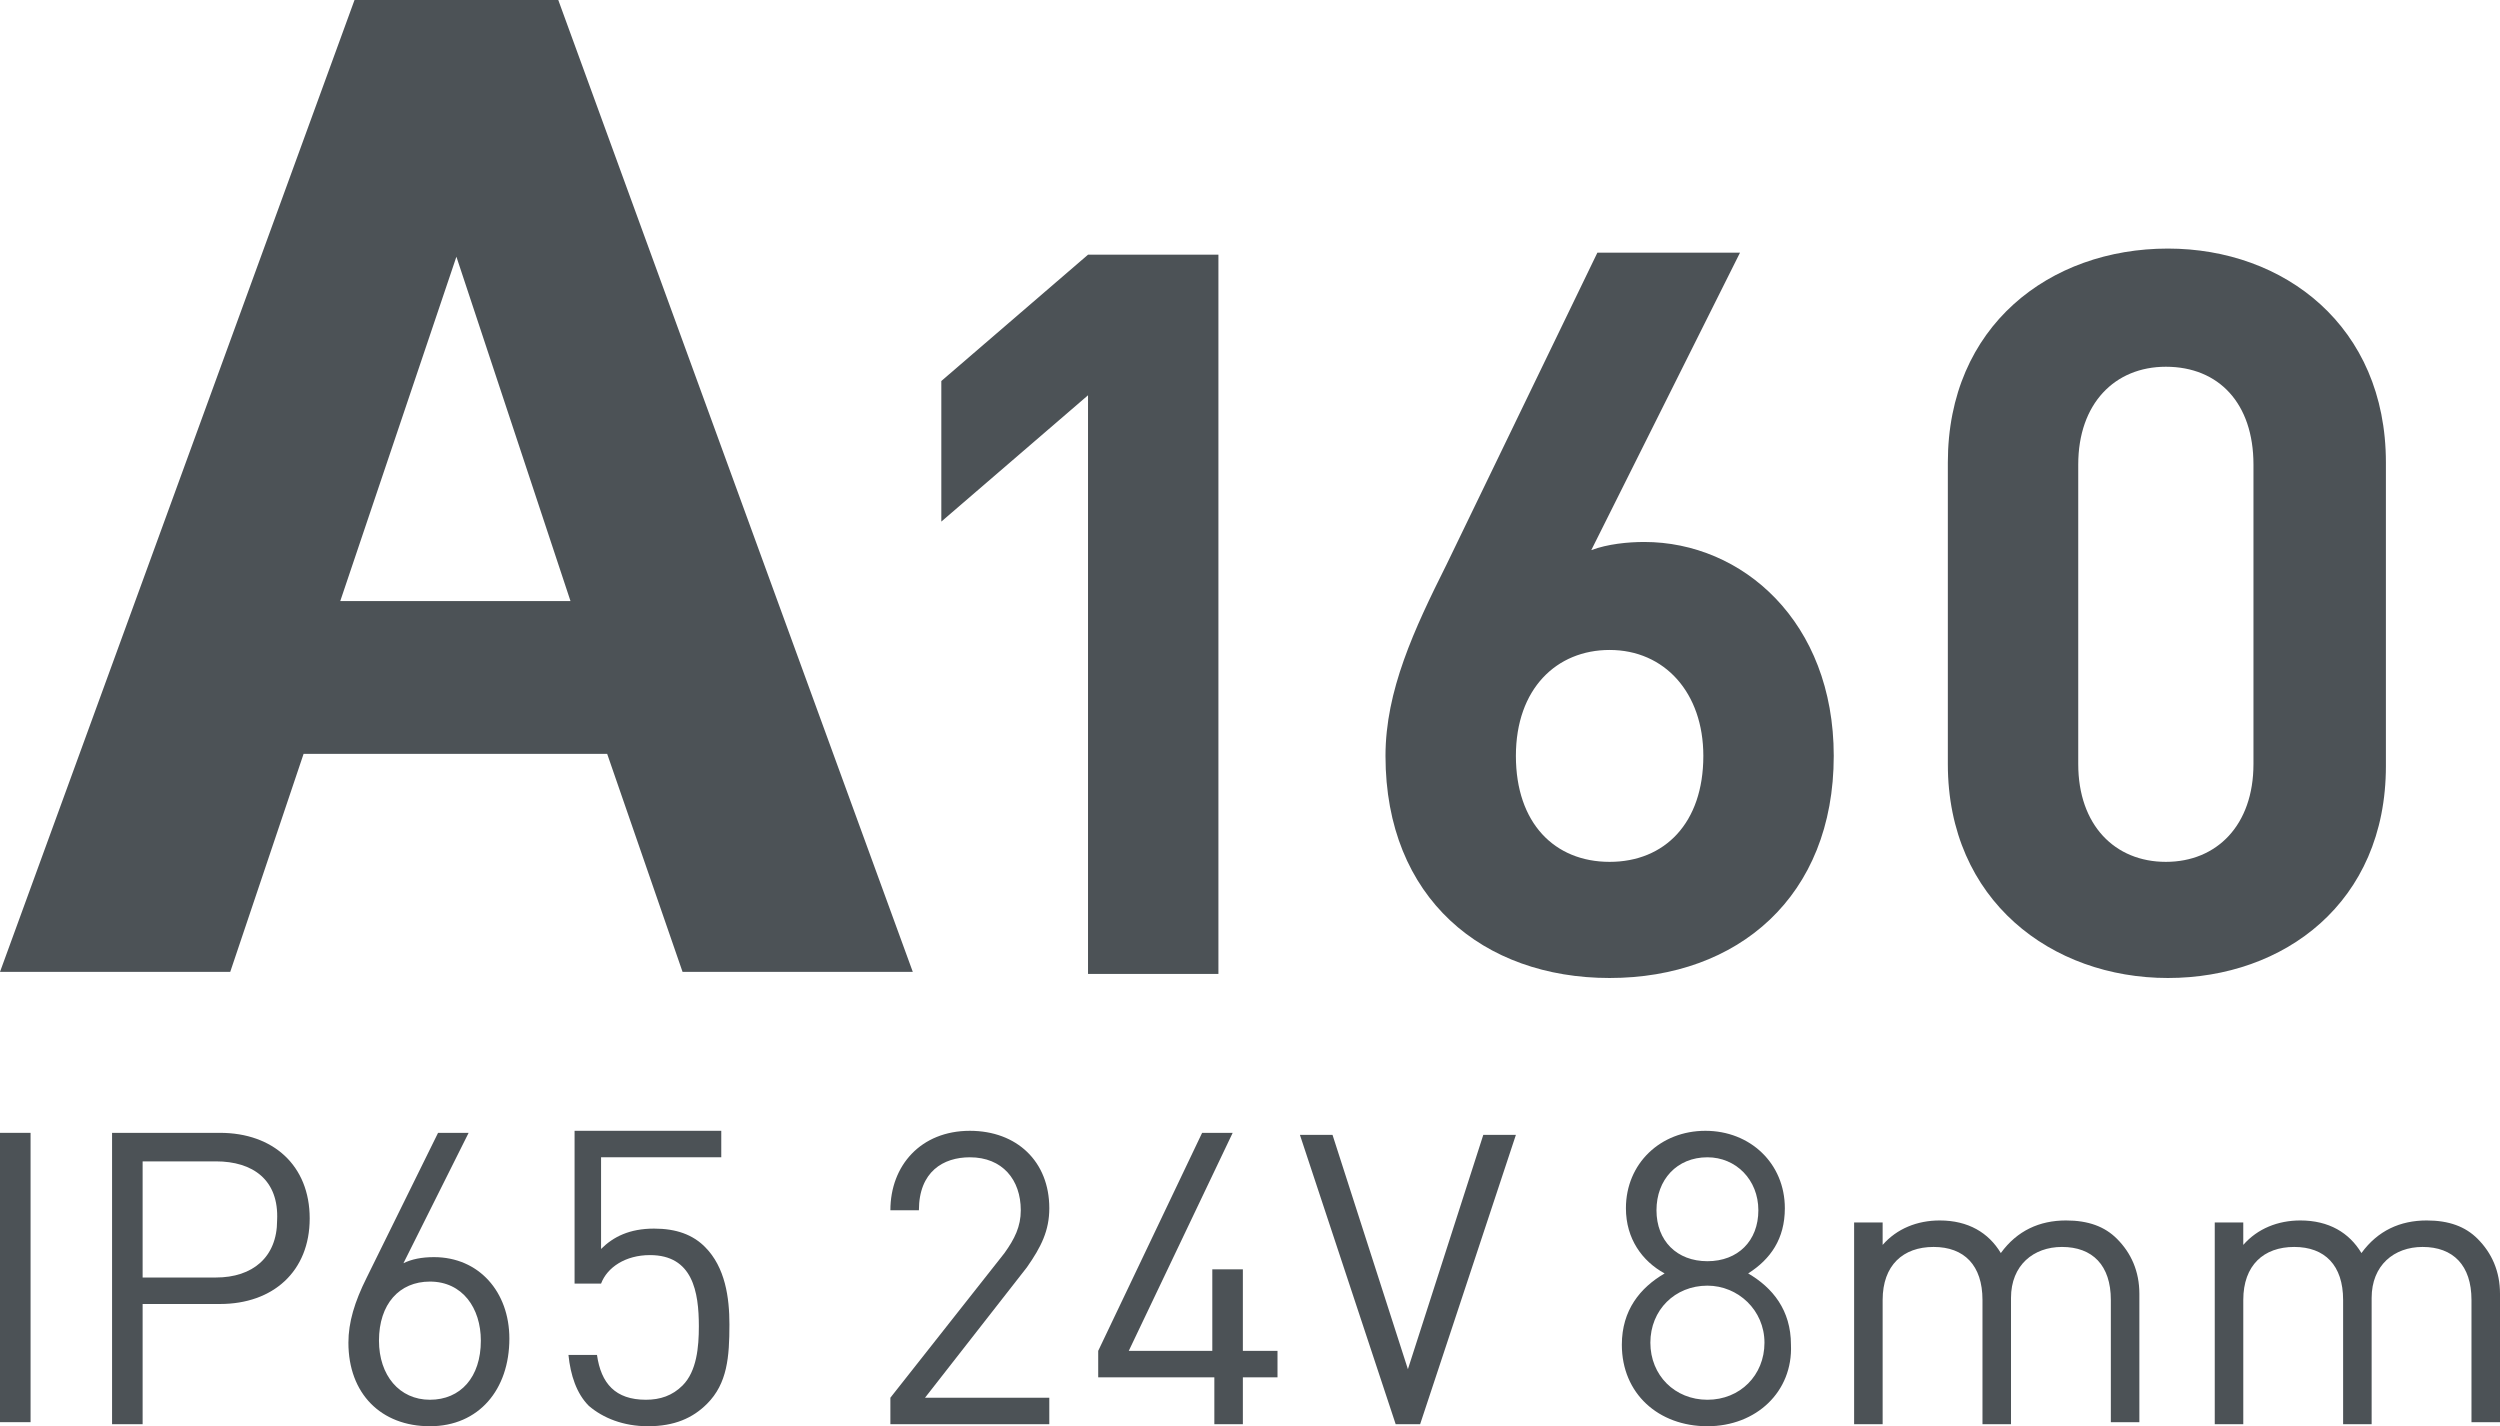
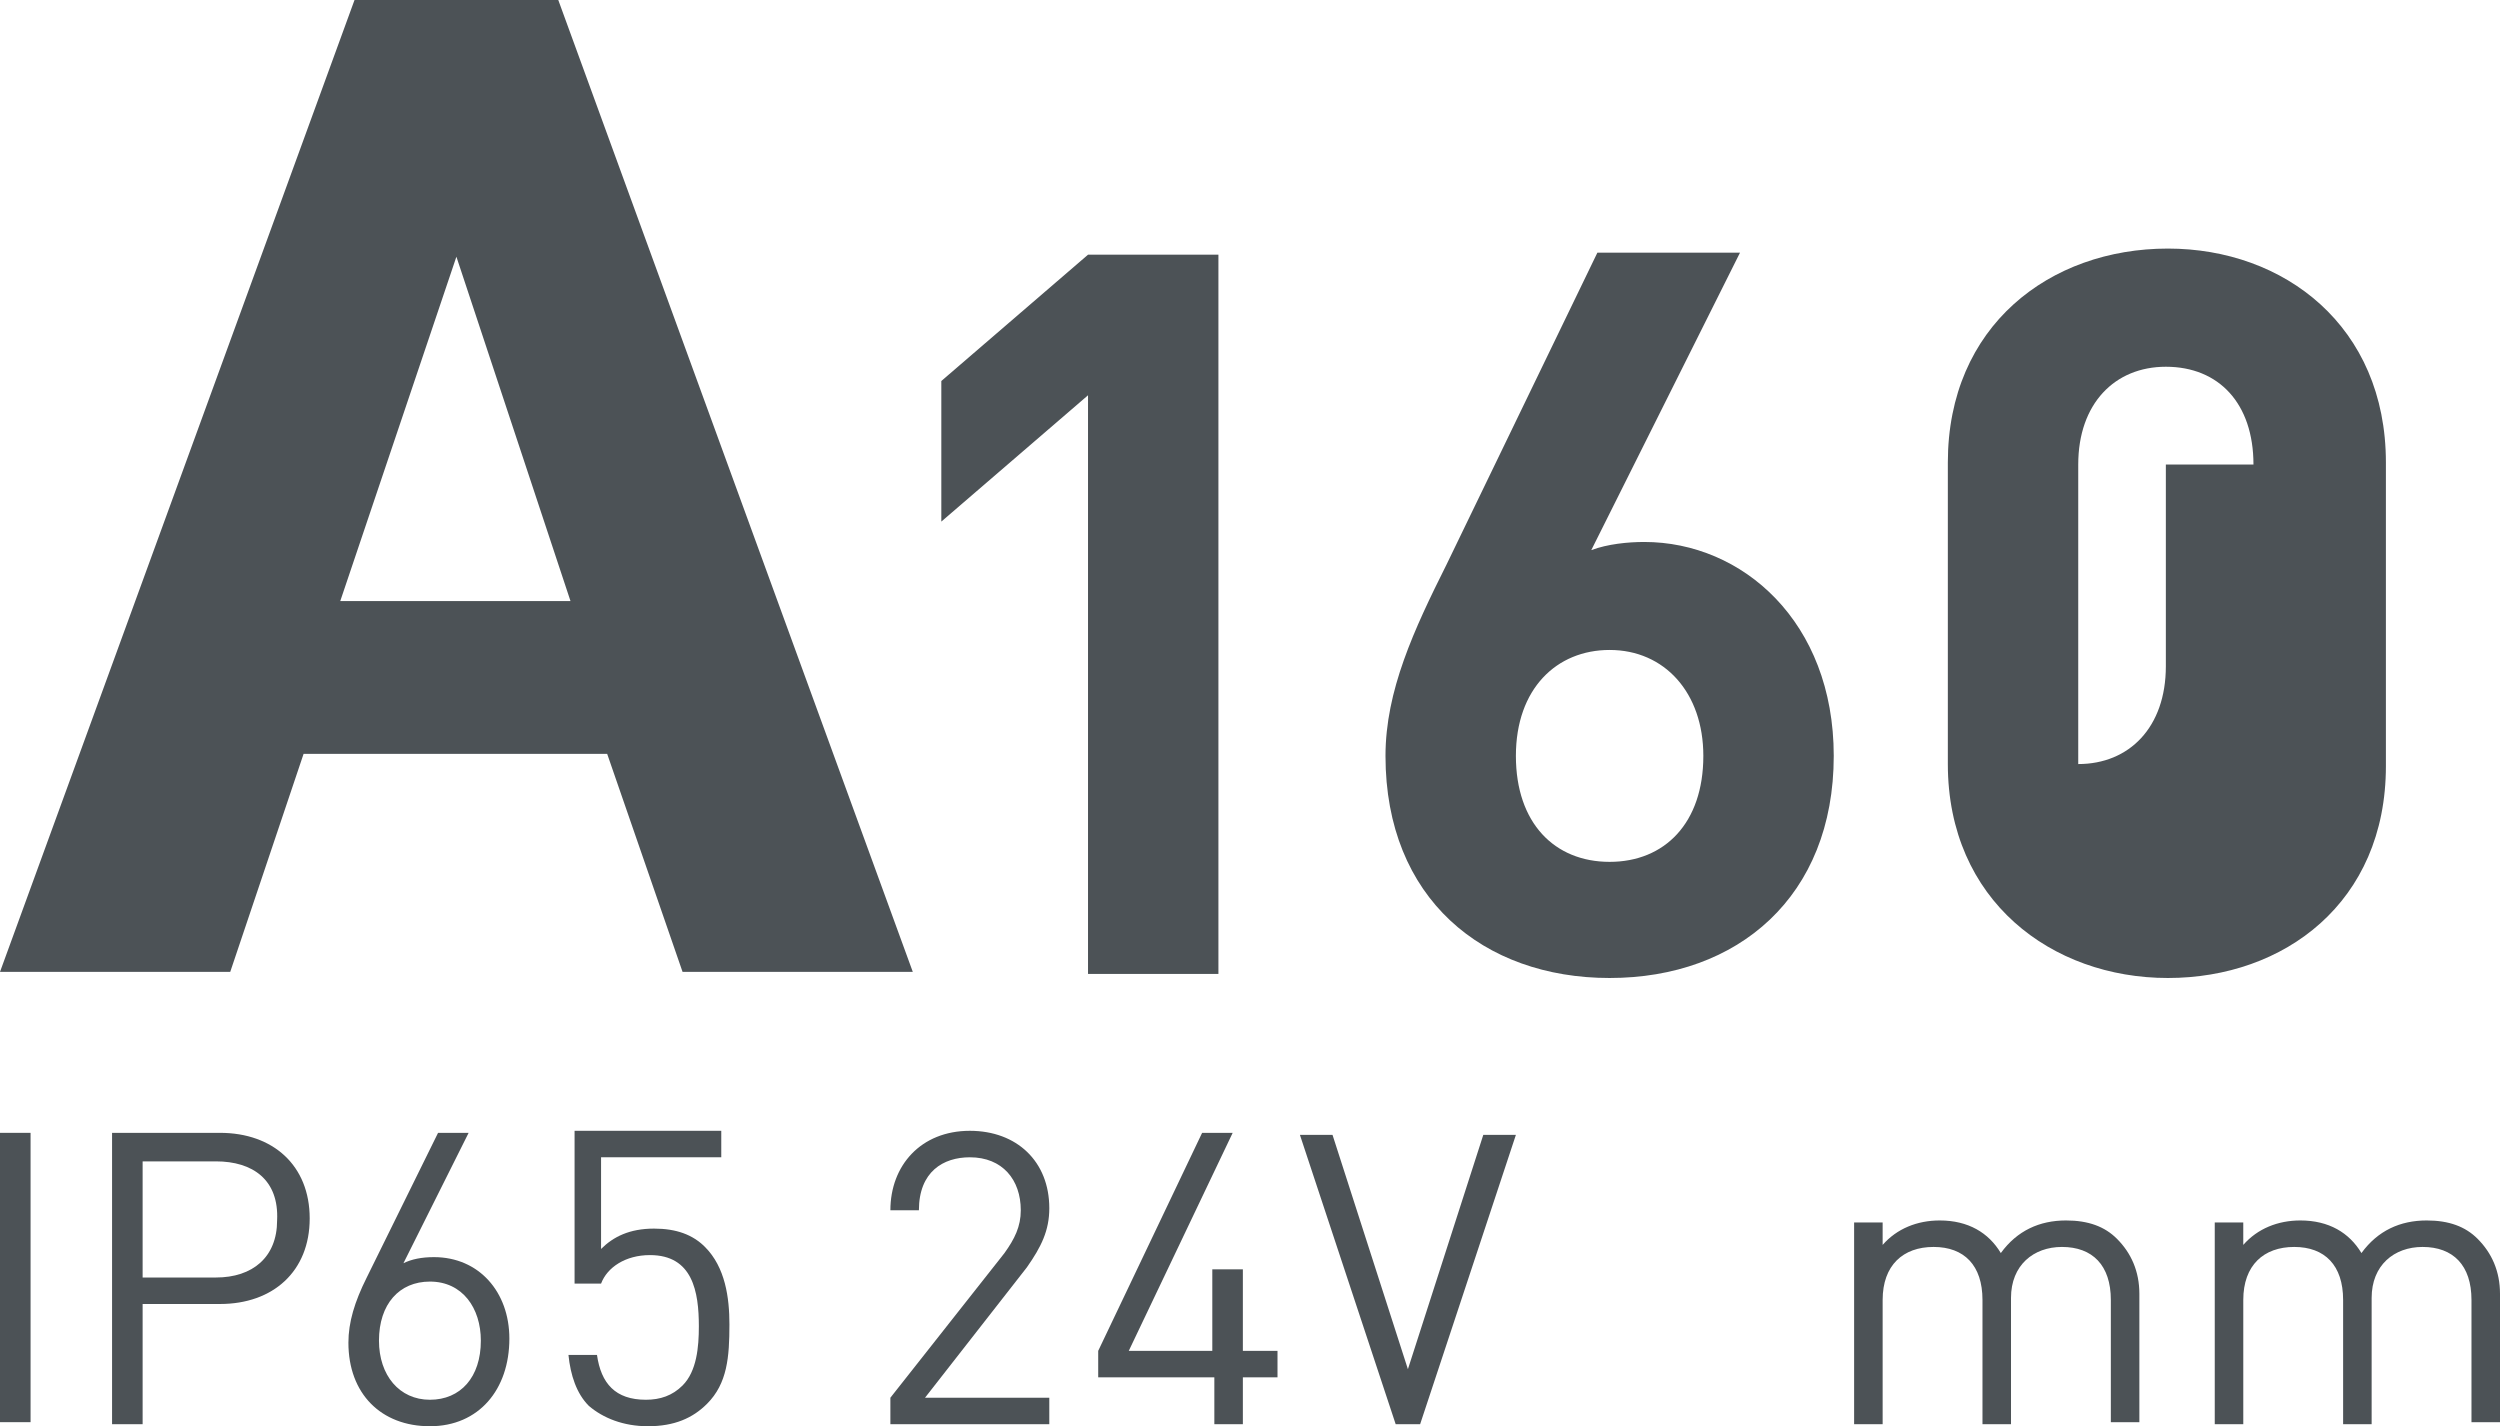
<svg xmlns="http://www.w3.org/2000/svg" version="1.1" id="Слой_1" x="0px" y="0px" viewBox="0 0 122.7 70" style="enable-background:new 0 0 122.7 70;" xml:space="preserve">
  <style type="text/css">
	.st0{fill:#4C5256;}
</style>
  <g>
    <g>
      <path class="st0" d="M0,69.9V55.6h1.5v14.2H0z" />
      <path class="st0" d="M10.8,64H7v5.9H5.5V55.6h5.3c2.6,0,4.4,1.6,4.4,4.2S13.4,64,10.8,64z M10.6,57H7v5.7h3.6c1.8,0,3-1,3-2.8    C13.7,57.9,12.4,57,10.6,57z" />
      <path class="st0" d="M21.1,70c-2.4,0-4-1.6-4-4.1c0-1,0.3-2,0.9-3.2l3.5-7.1H23L19.8,62c0.4-0.2,0.9-0.3,1.5-0.3    c2.2,0,3.7,1.7,3.7,4C25,68.2,23.5,70,21.1,70z M21.1,62.9c-1.5,0-2.5,1.1-2.5,2.9c0,1.7,1,2.9,2.5,2.9c1.5,0,2.5-1.1,2.5-2.9    C23.6,64.2,22.7,62.9,21.1,62.9z" />
      <path class="st0" d="M34.7,68.9C34,69.6,33.1,70,31.8,70c-1.2,0-2.2-0.4-2.9-1c-0.6-0.6-0.9-1.5-1-2.5h1.4    c0.2,1.4,0.9,2.2,2.4,2.2c0.7,0,1.3-0.2,1.8-0.7c0.7-0.7,0.8-1.9,0.8-2.9c0-1.7-0.3-3.5-2.4-3.5c-1.2,0-2.1,0.6-2.4,1.4h-1.3v-7.5    h7.2v1.3h-5.9v4.5c0.6-0.6,1.4-1,2.6-1c1.1,0,1.9,0.3,2.5,0.9c1,1,1.2,2.5,1.2,3.8C35.8,66.6,35.7,67.9,34.7,68.9z" />
      <path class="st0" d="M43.7,69.9v-1.3l5.6-7.1c0.5-0.7,0.8-1.3,0.8-2.1c0-1.5-0.9-2.6-2.5-2.6c-1.3,0-2.5,0.7-2.5,2.6h-1.4    c0-2.2,1.5-3.9,3.9-3.9c2.3,0,3.9,1.5,3.9,3.8c0,1.1-0.4,1.9-1.1,2.9l-5,6.4h6.1v1.3H43.7z" />
      <path class="st0" d="M61,67.6v2.3h-1.4v-2.3h-5.7v-1.3L59,55.6h1.5l-5.1,10.7h4.1v-4H61v4h1.7v1.3H61z" />
      <path class="st0" d="M69.7,69.9h-1.2l-4.7-14.2h1.6l3.7,11.5l3.7-11.5h1.6L69.7,69.9z" />
-       <path class="st0" d="M83.8,70c-2.4,0-4.2-1.6-4.2-4c0-1.7,0.9-2.8,2.1-3.5c-1.1-0.6-1.9-1.7-1.9-3.2c0-2.2,1.7-3.8,3.9-3.8    s3.9,1.6,3.9,3.8c0,1.5-0.7,2.5-1.8,3.2c1.2,0.7,2.1,1.8,2.1,3.5C88,68.3,86.2,70,83.8,70z M83.8,63.1c-1.6,0-2.8,1.2-2.8,2.8    s1.2,2.8,2.8,2.8c1.6,0,2.8-1.2,2.8-2.8S85.3,63.1,83.8,63.1z M83.8,56.8c-1.5,0-2.5,1.1-2.5,2.6c0,1.5,1,2.5,2.5,2.5    c1.5,0,2.5-1,2.5-2.5C86.3,57.9,85.2,56.8,83.8,56.8z" />
      <path class="st0" d="M103.6,69.9v-6.1c0-1.7-0.9-2.6-2.4-2.6c-1.4,0-2.5,0.9-2.5,2.5v6.2h-1.4v-6.1c0-1.7-0.9-2.6-2.4-2.6    c-1.5,0-2.5,0.9-2.5,2.6v6.1H91V60h1.4v1.1c0.7-0.8,1.7-1.2,2.8-1.2c1.4,0,2.4,0.6,3,1.6c0.8-1.1,1.9-1.6,3.2-1.6    c1.1,0,1.9,0.3,2.5,0.9c0.7,0.7,1.1,1.6,1.1,2.7v6.3H103.6z" />
      <path class="st0" d="M121.3,69.9v-6.1c0-1.7-0.9-2.6-2.4-2.6c-1.4,0-2.5,0.9-2.5,2.5v6.2h-1.4v-6.1c0-1.7-0.9-2.6-2.4-2.6    c-1.5,0-2.5,0.9-2.5,2.6v6.1h-1.4V60h1.4v1.1c0.7-0.8,1.7-1.2,2.8-1.2c1.4,0,2.4,0.6,3,1.6c0.8-1.1,1.9-1.6,3.2-1.6    c1.1,0,1.9,0.3,2.5,0.9c0.7,0.7,1.1,1.6,1.1,2.7v6.3H121.3z" />
    </g>
  </g>
  <path class="st0" d="M17.4,0h10l17.4,47.7H33.5l-3.7-10.7H14.9l-3.6,10.7H0L17.4,0z M28,29.5l-5.6-16.9l-5.7,16.9H28z" />
  <path class="st0" d="M53.4,47.7V19.4l-7.2,6.2v-6.9l7.2-6.2h6.4v35.3H53.4z" />
  <path class="st0" d="M79,48c-6.2,0-11-3.9-11-10.9c0-3.2,1.4-6.2,3-9.4l7.4-15.3h7L78.1,27c0.8-0.3,1.8-0.4,2.6-0.4  c4.8,0,9.3,3.9,9.3,10.5C90,44,85.3,48,79,48z M79,31.9c-2.6,0-4.6,1.9-4.6,5.2c0,3.3,1.9,5.2,4.6,5.2s4.6-1.9,4.6-5.2  C83.6,34,81.7,31.9,79,31.9z" />
-   <path class="st0" d="M106.4,48c-5.7,0-10.8-3.8-10.8-10.5V22.7c0-6.7,5-10.5,10.8-10.5c5.7,0,10.7,3.8,10.7,10.5v14.9  C117.1,44.3,112.1,48,106.4,48z M110.6,22.8c0-3-1.7-4.8-4.3-4.8c-2.5,0-4.3,1.8-4.3,4.8v14.7c0,3,1.8,4.8,4.3,4.8  c2.5,0,4.3-1.8,4.3-4.8V22.8z" />
+   <path class="st0" d="M106.4,48c-5.7,0-10.8-3.8-10.8-10.5V22.7c0-6.7,5-10.5,10.8-10.5c5.7,0,10.7,3.8,10.7,10.5v14.9  C117.1,44.3,112.1,48,106.4,48z M110.6,22.8c0-3-1.7-4.8-4.3-4.8c-2.5,0-4.3,1.8-4.3,4.8v14.7c2.5,0,4.3-1.8,4.3-4.8V22.8z" />
</svg>